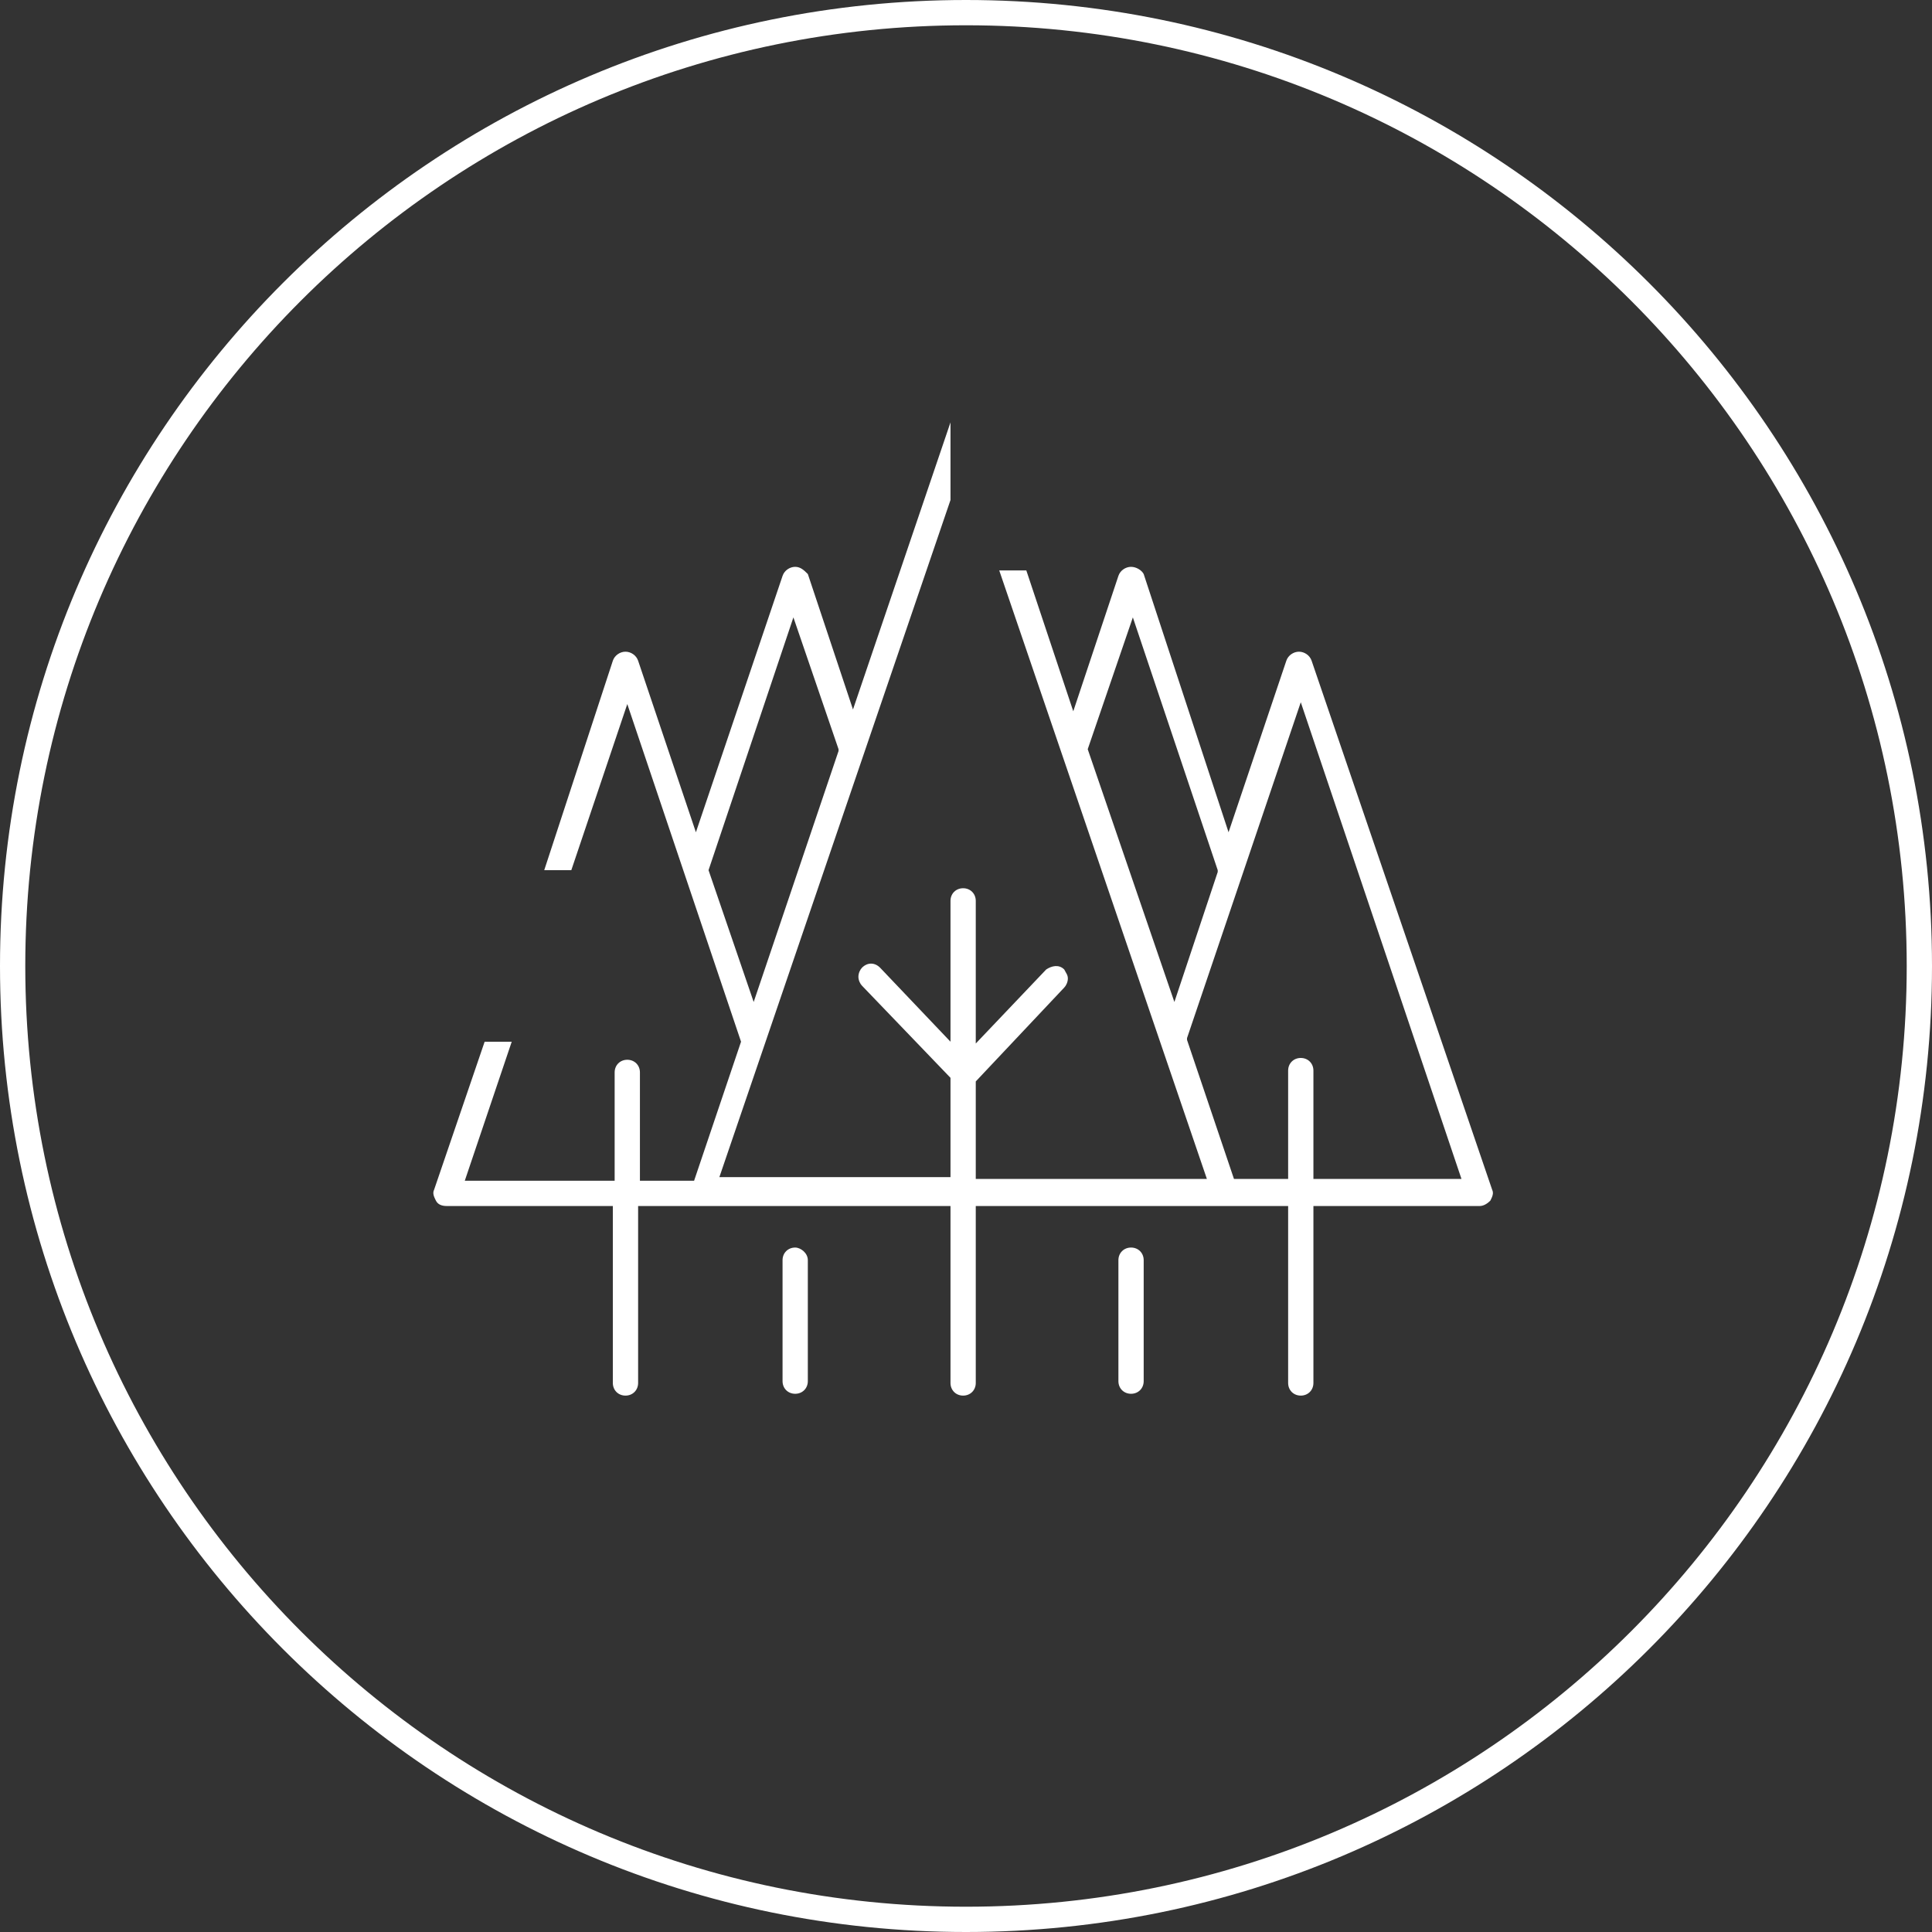
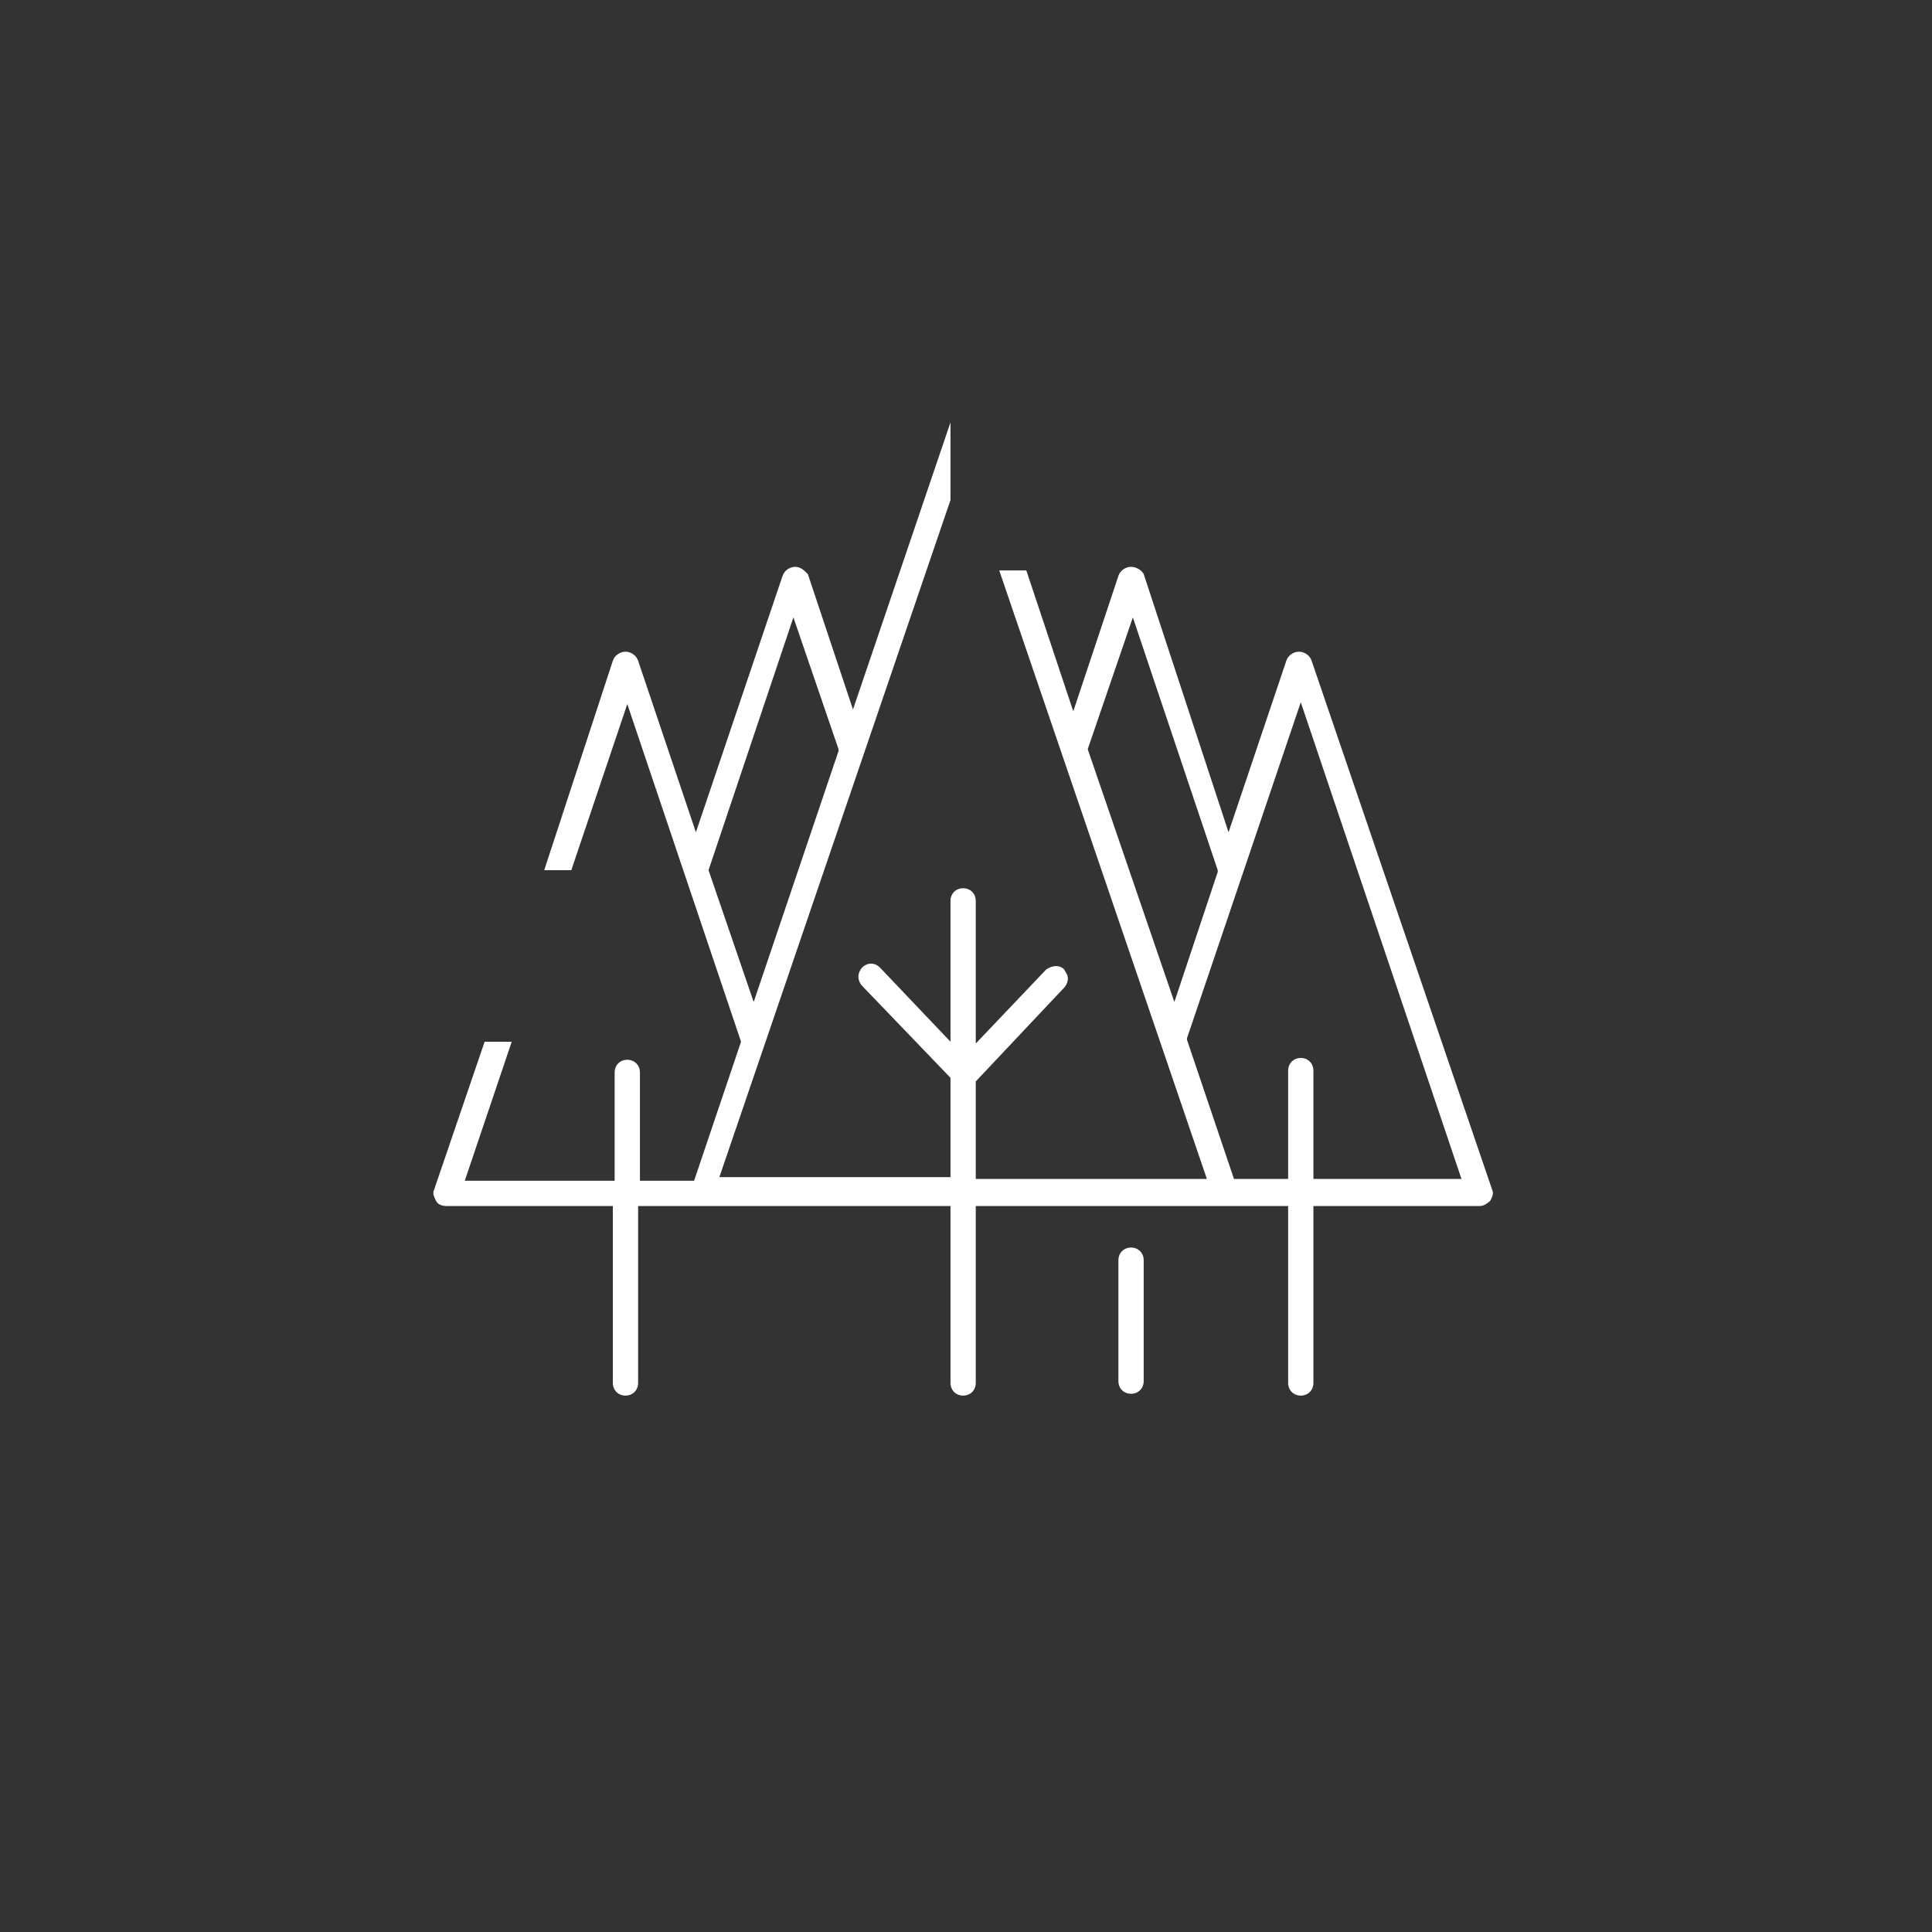
<svg xmlns="http://www.w3.org/2000/svg" width="107" height="107" viewBox="0 0 107 107" fill="none">
  <rect x="0" y="0" width="107" height="107" fill="#333333" stroke="none" />
-   <path fill-rule="evenodd" clip-rule="evenodd" d="M53.5 105.6C82.274 105.6 105.6 82.274 105.6 53.5C105.6 24.726 82.274 1.4 53.5 1.4C24.726 1.4 1.4 24.726 1.4 53.5C1.4 82.274 24.726 105.6 53.5 105.6ZM53.5 107C83.047 107 107 83.047 107 53.5C107 23.953 83.047 0 53.5 0C23.953 0 0 23.953 0 53.5C0 83.047 23.953 107 53.5 107Z" fill="white" />
  <g clip-path="url(#clip0_1165_65)">
    <path d="M62.641 69.093C62.241 69.093 61.941 69.392 61.941 69.793V76.493C61.941 76.892 62.241 77.192 62.641 77.192C63.041 77.192 63.341 76.892 63.341 76.493V69.793C63.341 69.392 63.041 69.093 62.641 69.093Z" fill="white" />
-     <path d="M44.04 69.093C43.64 69.093 43.34 69.392 43.34 69.793V76.493C43.34 76.892 43.64 77.192 44.04 77.192C44.44 77.192 44.74 76.892 44.74 76.493V69.793C44.74 69.392 44.34 69.093 44.04 69.093Z" fill="white" />
    <path fill-rule="evenodd" clip-rule="evenodd" d="M72.641 36.593C72.541 36.293 72.241 36.093 71.941 36.093C71.641 36.093 71.341 36.293 71.241 36.593L68.041 46.093L63.341 31.793C63.241 31.593 62.941 31.393 62.641 31.393C62.341 31.393 62.041 31.593 61.941 31.893L59.441 39.393L56.841 31.593H55.341L66.841 65.293H54.041V59.893L58.941 54.693C59.041 54.593 59.141 54.393 59.141 54.193C59.141 53.993 59.041 53.893 58.941 53.693C58.641 53.393 58.241 53.493 57.941 53.693L54.041 57.793V49.893C54.041 49.493 53.741 49.193 53.341 49.193C52.941 49.193 52.641 49.493 52.641 49.893V57.693L48.741 53.593C48.441 53.293 48.041 53.293 47.741 53.593C47.641 53.693 47.541 53.893 47.541 54.093C47.541 54.293 47.641 54.493 47.741 54.593L52.641 59.693V65.193H39.841L52.641 27.693V23.393L47.241 39.293L44.741 31.793C44.541 31.593 44.341 31.393 44.041 31.393C43.741 31.393 43.441 31.593 43.341 31.893L38.541 46.093L35.341 36.593C35.241 36.293 34.941 36.093 34.641 36.093C34.341 36.093 34.041 36.293 33.941 36.593L30.141 48.193H31.641L34.741 38.993L41.041 57.693L38.441 65.393H35.441V59.393C35.441 58.993 35.141 58.693 34.741 58.693C34.341 58.693 34.041 58.993 34.041 59.393V65.393H25.741L28.341 57.693H26.841L24.041 65.893C23.941 66.093 24.041 66.293 24.141 66.493C24.241 66.693 24.441 66.793 24.741 66.793H33.941V76.593C33.941 76.993 34.241 77.293 34.641 77.293C35.041 77.293 35.341 76.993 35.341 76.593V66.793H52.641V76.593C52.641 76.993 52.941 77.293 53.341 77.293C53.741 77.293 54.041 76.993 54.041 76.593V66.793H71.341V76.593C71.341 76.993 71.641 77.293 72.041 77.293C72.441 77.293 72.741 76.993 72.741 76.593V66.793H81.941C82.141 66.793 82.341 66.693 82.541 66.493C82.641 66.293 82.741 66.093 82.641 65.893L72.641 36.593ZM39.241 48.193L43.941 34.193L46.441 41.493V41.593L41.741 55.493L39.241 48.193ZM60.241 41.493L62.741 34.193L67.441 48.193V48.293L65.041 55.493L60.241 41.493ZM72.741 65.293V59.293C72.741 58.893 72.441 58.593 72.041 58.593C71.641 58.593 71.341 58.893 71.341 59.293V65.293H68.341L65.741 57.593V57.493L72.041 38.893L80.941 65.293H72.741Z" fill="white" />
  </g>
  <defs>
    <clipPath id="clip0_1165_65">
      <rect width="58.683" height="53.9" fill="white" transform="translate(24 23.393)" />
    </clipPath>
  </defs>
</svg>